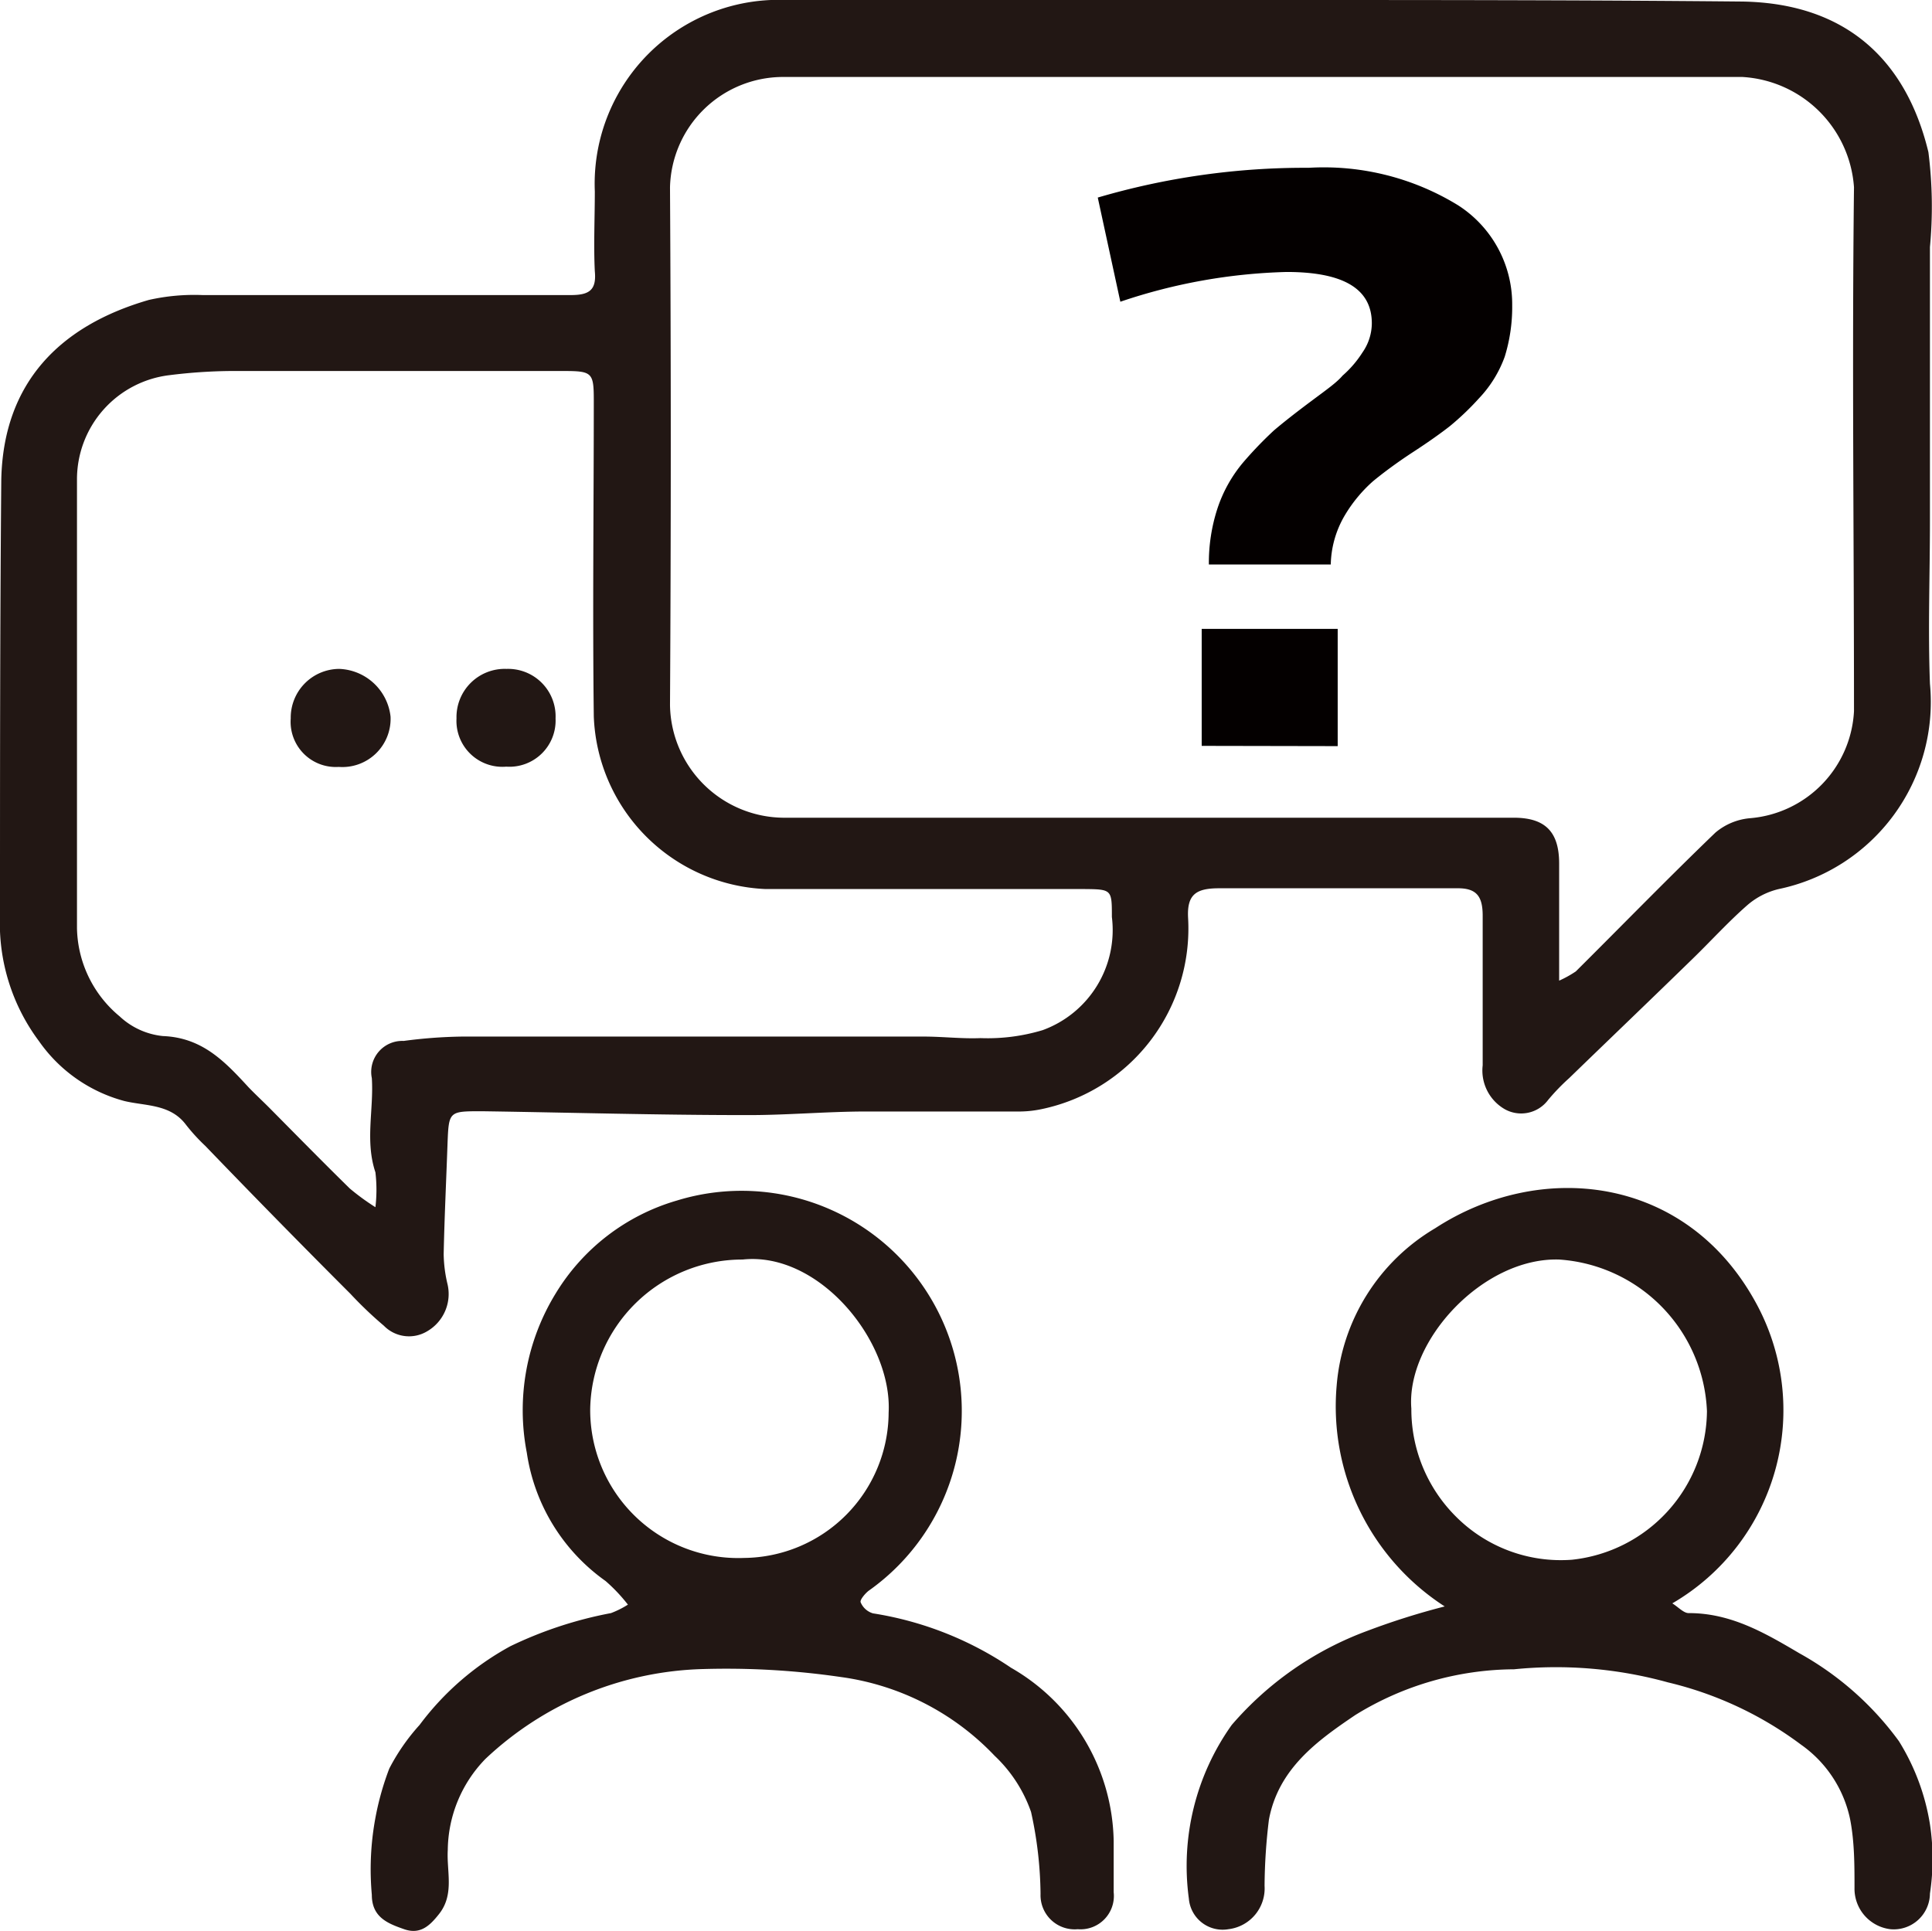
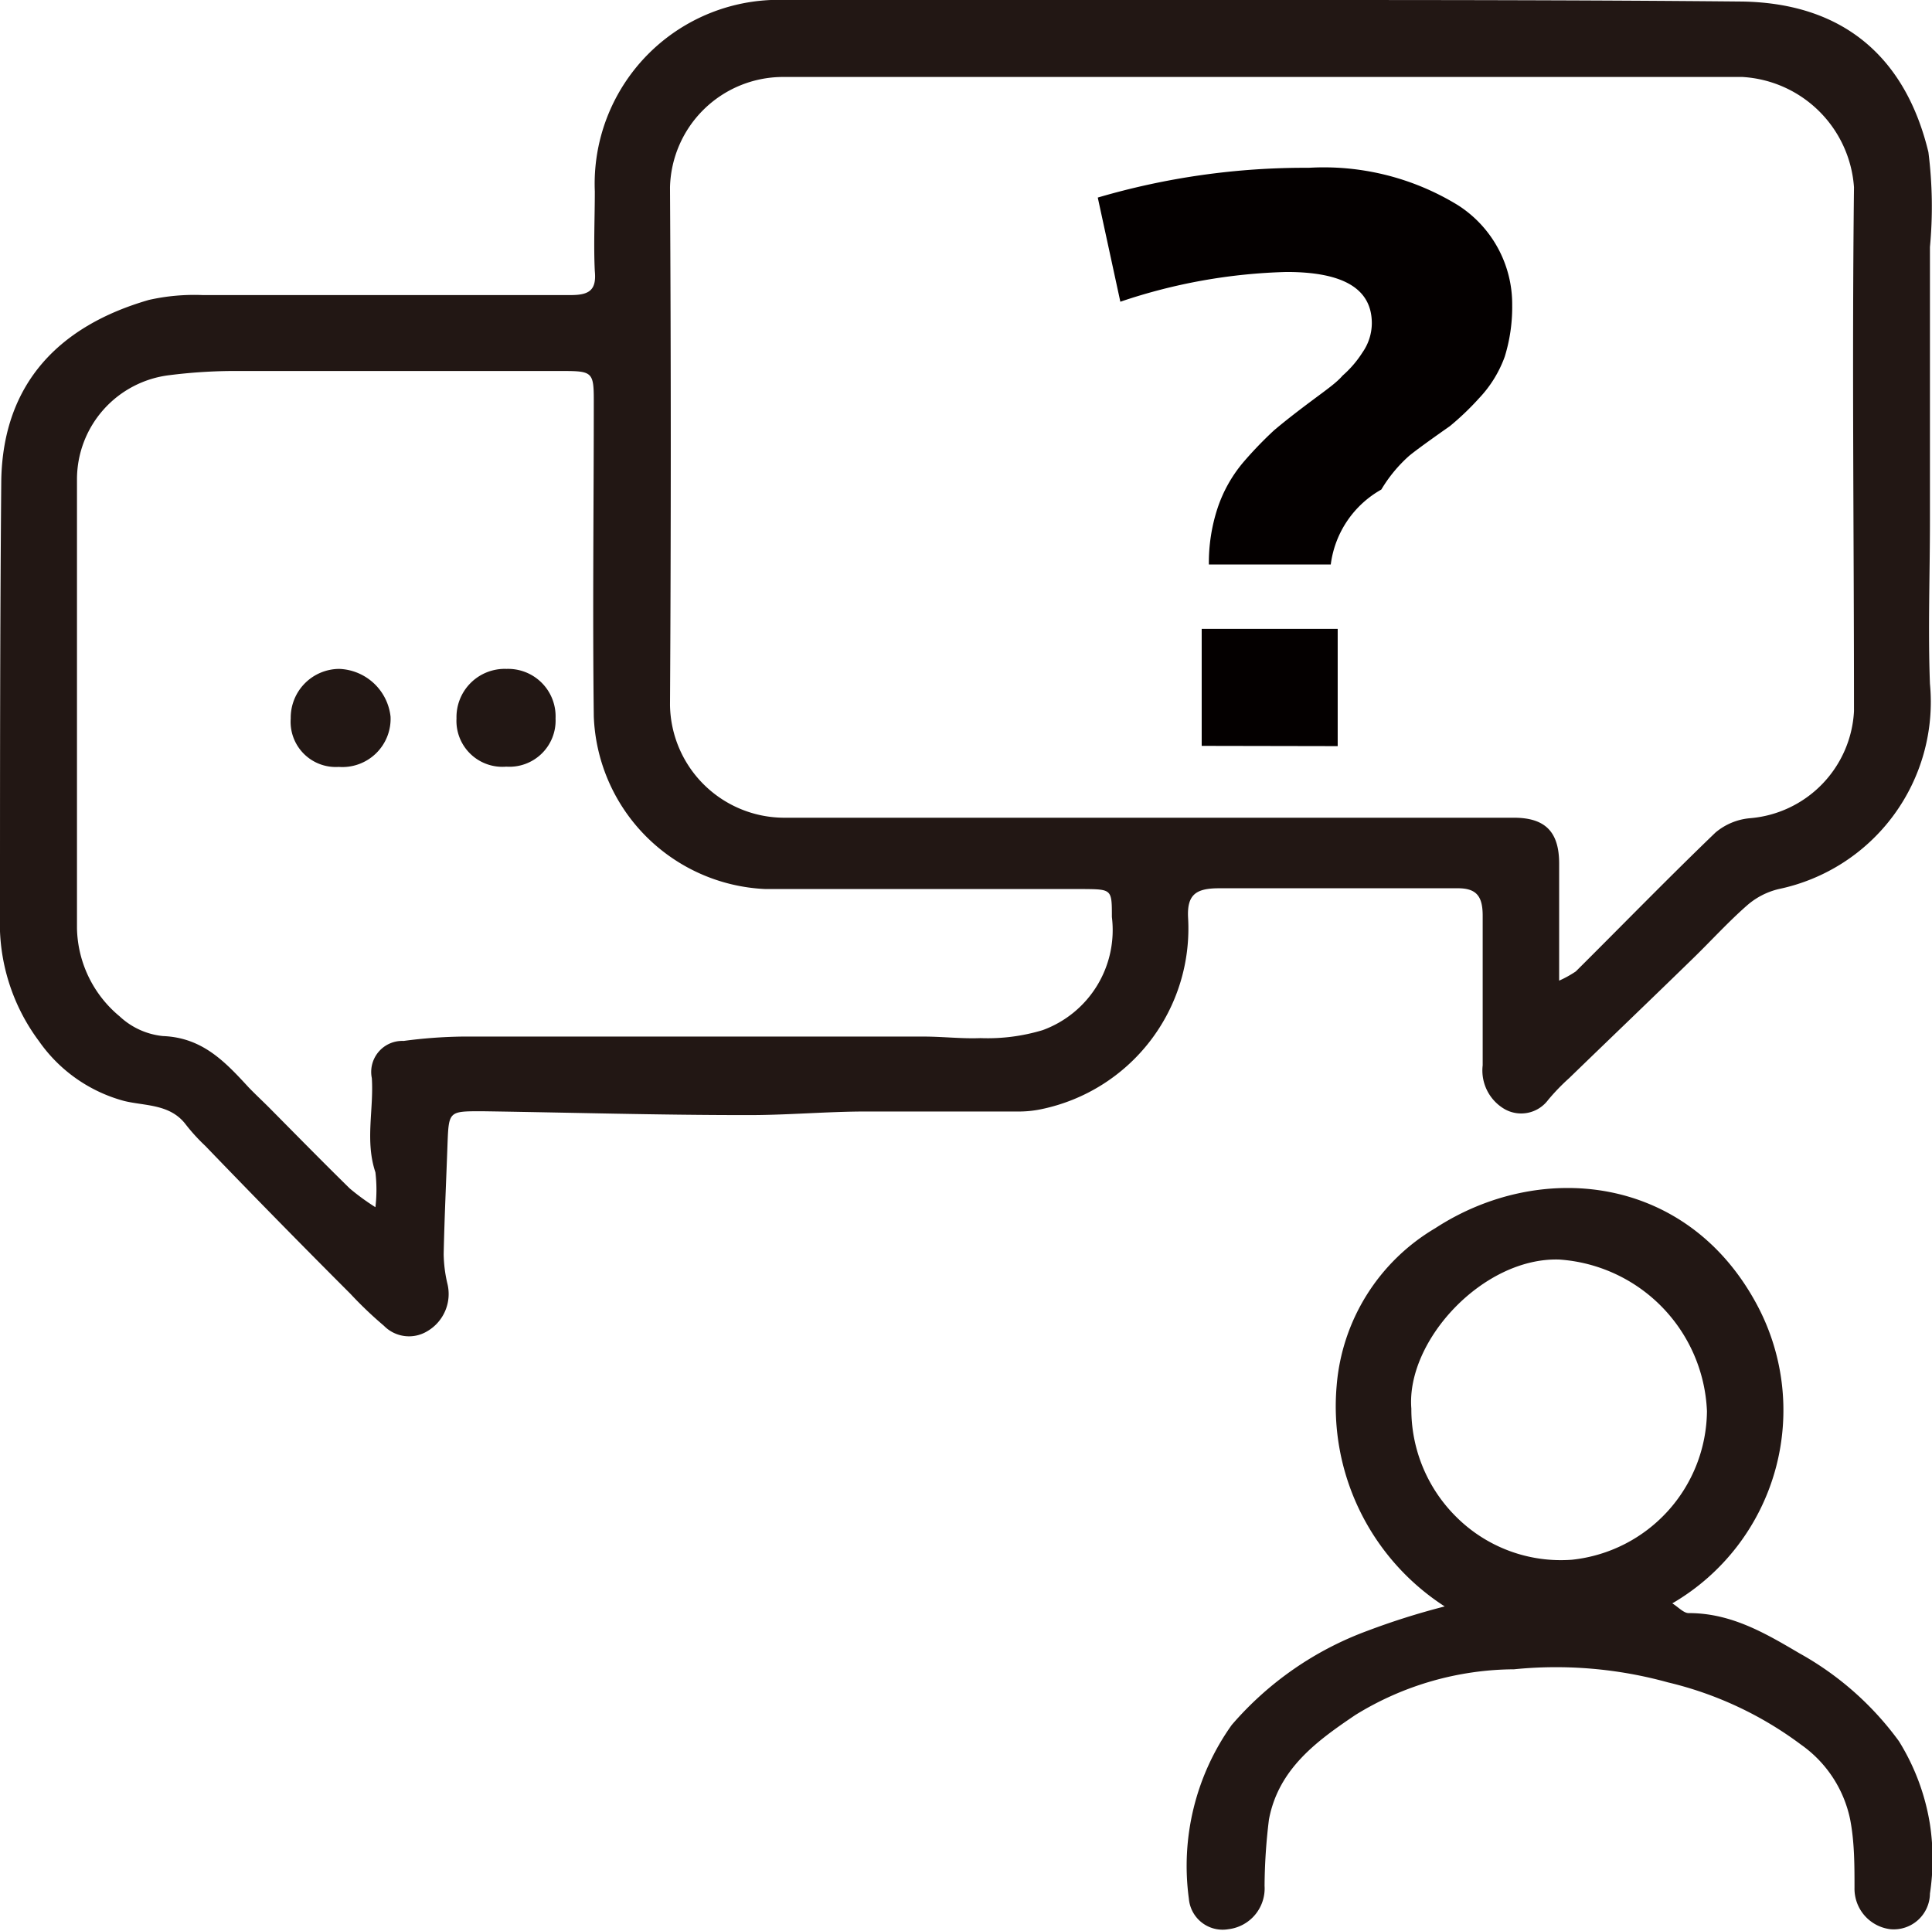
<svg xmlns="http://www.w3.org/2000/svg" width="75.29" height="75.25" viewBox="0 0 75.29 75.25">
  <defs>
    <style>.cls-1{fill:#040000;}.cls-2{fill:#221714;}</style>
  </defs>
  <g id="レイヤー_2" data-name="レイヤー 2">
    <g id="レイヤー_1-2" data-name="レイヤー 1">
-       <path class="cls-1" d="M47.11,22a6.81,6.81,0,0,1,.33-2.17,5.43,5.43,0,0,1,1-1.8,15.15,15.15,0,0,1,1.2-1.25c.34-.29.82-.67,1.45-1.14s1-.73,1.23-1a4.18,4.18,0,0,0,.78-.91,2,2,0,0,0,.36-1.13c0-1.34-1.1-2-3.32-2a21.85,21.85,0,0,0-6.48,1.16L42.78,7.7A28.61,28.61,0,0,1,51,6.54,10,10,0,0,1,56.82,8a4.58,4.58,0,0,1,2.11,3.9,6.54,6.54,0,0,1-.29,2,4.64,4.64,0,0,1-1,1.62,10.65,10.65,0,0,1-1.14,1.09c-.32.25-.79.59-1.42,1s-1.22.85-1.59,1.16a5.58,5.58,0,0,0-1.08,1.31A3.92,3.92,0,0,0,51.86,22Zm-.28,7.07V24.51h5.3v4.57Z" />
+       <path class="cls-1" d="M47.11,22a6.81,6.81,0,0,1,.33-2.17,5.43,5.43,0,0,1,1-1.8,15.15,15.15,0,0,1,1.2-1.25c.34-.29.82-.67,1.45-1.14s1-.73,1.23-1a4.18,4.18,0,0,0,.78-.91,2,2,0,0,0,.36-1.13c0-1.34-1.1-2-3.32-2a21.85,21.85,0,0,0-6.48,1.16L42.78,7.7A28.61,28.61,0,0,1,51,6.54,10,10,0,0,1,56.82,8a4.58,4.58,0,0,1,2.11,3.9,6.54,6.54,0,0,1-.29,2,4.64,4.64,0,0,1-1,1.62,10.65,10.65,0,0,1-1.14,1.09s-1.22.85-1.59,1.16a5.58,5.58,0,0,0-1.08,1.31A3.92,3.92,0,0,0,51.86,22Zm-.28,7.07V24.51h5.3v4.57Z" />
      <path class="cls-2" d="M49.19,0C55.42,0,61.66,0,67.9.06,72,.13,74.3,2.4,75.15,5.93a16.88,16.88,0,0,1,.06,3.7c0,.22,0,.44,0,.66v10c0,2.12-.08,4.25,0,6.36a7.45,7.45,0,0,1-5.89,8,2.89,2.89,0,0,0-1.24.64c-.74.65-1.4,1.38-2.11,2.07-1.6,1.56-3.21,3.1-4.82,4.66a8.23,8.23,0,0,0-.82.85,1.31,1.31,0,0,1-1.69.36,1.74,1.74,0,0,1-.86-1.71c0-1.94,0-3.89,0-5.83,0-.76-.24-1.08-1-1.07-3.09,0-6.18,0-9.27,0-.9,0-1.26.24-1.21,1.16a7.19,7.19,0,0,1-5.72,7.45,4.26,4.26,0,0,1-.8.09c-2,0-4,0-6,0-1.58,0-3.17.15-4.75.14-3.42,0-6.83-.1-10.25-.15-1.29,0-1.29,0-1.34,1.27-.05,1.43-.12,2.87-.15,4.31a5.36,5.36,0,0,0,.14,1.12,1.68,1.68,0,0,1-.79,1.88,1.37,1.37,0,0,1-1.68-.22,15.23,15.23,0,0,1-1.3-1.24Q10.81,47.58,8,44.66a7.29,7.29,0,0,1-.75-.82c-.61-.82-1.59-.73-2.41-.93a5.92,5.92,0,0,1-3.32-2.33A7.67,7.67,0,0,1,0,35.68C0,30,0,24.35.05,18.69c.08-3.78,2.29-6,5.75-7a8.06,8.06,0,0,1,2.09-.19c4.79,0,9.58,0,14.36,0,.72,0,1-.2.93-.93-.05-1,0-2.07,0-3.11A7.17,7.17,0,0,1,30.64,0ZM60.76,38.22a4.22,4.22,0,0,0,.65-.36c1.81-1.8,3.6-3.64,5.44-5.41a2.41,2.41,0,0,1,1.34-.56,4.42,4.42,0,0,0,4.06-4.17c0-6.81-.08-13.62,0-20.42A4.63,4.63,0,0,0,67.9,3Q49.18,3,30.48,3A4.41,4.41,0,0,0,26.11,7.3q.06,10.08,0,20.18a4.46,4.46,0,0,0,4.4,4.39q14.25,0,28.48,0c1.23,0,1.77.55,1.77,1.79ZM14.63,47.05a5.79,5.79,0,0,0,0-1.36c-.41-1.22-.06-2.45-.14-3.67a1.21,1.21,0,0,1,1.24-1.45A19.1,19.1,0,0,1,18,40.4H36c.74,0,1.48.09,2.21.06a7.42,7.42,0,0,0,2.42-.31,4.15,4.15,0,0,0,2.7-4.41c0-1.08,0-1.08-1.11-1.09-4.13,0-8.26,0-12.39,0a7,7,0,0,1-6.69-6.73c-.05-4.11,0-8.21,0-12.31,0-1.09-.06-1.15-1.18-1.15-4.35,0-8.7,0-13,0a20.44,20.44,0,0,0-2.34.16A4.09,4.09,0,0,0,3,18.7c0,5.83,0,11.65,0,17.48a4.57,4.57,0,0,0,1.66,3.43,2.89,2.89,0,0,0,1.69.77c1.54.06,2.42,1,3.34,2,.26.27.53.52.79.78,1.05,1.06,2.09,2.12,3.15,3.16A9.06,9.06,0,0,0,14.63,47.05Z" />
      <path class="cls-2" d="M56.3,62.61A9.28,9.28,0,0,1,52.09,54a7.86,7.86,0,0,1,3.84-6.13c4.07-2.65,9.71-2.09,12.45,2.82a8.71,8.71,0,0,1-3.21,11.8c.24.15.45.39.65.38,1.66,0,3,.8,4.31,1.57A12,12,0,0,1,74,67.86a8.73,8.73,0,0,1,1.21,3.24,9,9,0,0,1,0,2.7,1.41,1.41,0,0,1-1.54,1.39,1.59,1.59,0,0,1-1.4-1.61c0-.89,0-1.79-.17-2.67A4.73,4.73,0,0,0,70.19,68,14.09,14.09,0,0,0,65,65.57a16.37,16.37,0,0,0-6-.51,11.88,11.88,0,0,0-6.18,1.78c-1.48,1-3,2.09-3.37,4.08a22.21,22.21,0,0,0-.17,2.58,1.6,1.6,0,0,1-1.41,1.69A1.32,1.32,0,0,1,46.33,74,9.47,9.47,0,0,1,48,67.23a12.82,12.82,0,0,1,5.29-3.67A28.51,28.51,0,0,1,56.3,62.61ZM55,54.9a5.9,5.9,0,0,0,1.73,4.2,5.77,5.77,0,0,0,4.53,1.69A5.88,5.88,0,0,0,66.52,55a6.18,6.18,0,0,0-5.76-5.91C57.8,49,54.79,52.25,55,54.9Z" />
-       <path class="cls-2" d="M24.47,62.54a6.53,6.53,0,0,0-.87-.92,7.46,7.46,0,0,1-3.07-5,8.7,8.7,0,0,1,1.12-6.2,8.2,8.2,0,0,1,4.73-3.63A8.58,8.58,0,0,1,33.85,62c-.14.11-.35.36-.31.45a.75.75,0,0,0,.48.43A13.25,13.25,0,0,1,39.4,65a7.94,7.94,0,0,1,4,6.75c0,.68,0,1.36,0,2A1.3,1.3,0,0,1,42,75.19a1.33,1.33,0,0,1-1.45-1.37,15.38,15.38,0,0,0-.37-3.2,5.49,5.49,0,0,0-1.42-2.19,10.15,10.15,0,0,0-6-3.07,30.87,30.87,0,0,0-5.34-.31,12.85,12.85,0,0,0-8.5,3.5,5.16,5.16,0,0,0-1.47,3.55c-.05.85.27,1.74-.35,2.51-.35.44-.72.8-1.35.58s-1.26-.46-1.26-1.34a11,11,0,0,1,.68-4.92,8,8,0,0,1,1.18-1.7,10.92,10.92,0,0,1,3.54-3.07,15.68,15.68,0,0,1,3.92-1.29A3.65,3.65,0,0,0,24.47,62.54Zm4.47-13.45A5.93,5.93,0,0,0,23,54.92a5.77,5.77,0,0,0,6,5.8,5.69,5.69,0,0,0,5.63-5.66C34.78,52.27,31.92,48.77,28.94,49.09Z" />
      <path class="cls-2" d="M13.2,29.89A1.76,1.76,0,0,1,11.33,28a1.9,1.9,0,0,1,1.89-1.93,2.09,2.09,0,0,1,2,1.86A1.88,1.88,0,0,1,13.2,29.89Z" />
      <path class="cls-2" d="M19.73,29.88A1.79,1.79,0,0,1,17.79,28a1.88,1.88,0,0,1,1.95-1.93A1.85,1.85,0,0,1,21.65,28,1.8,1.8,0,0,1,19.73,29.88Z" />
    </g>
  </g>
</svg>